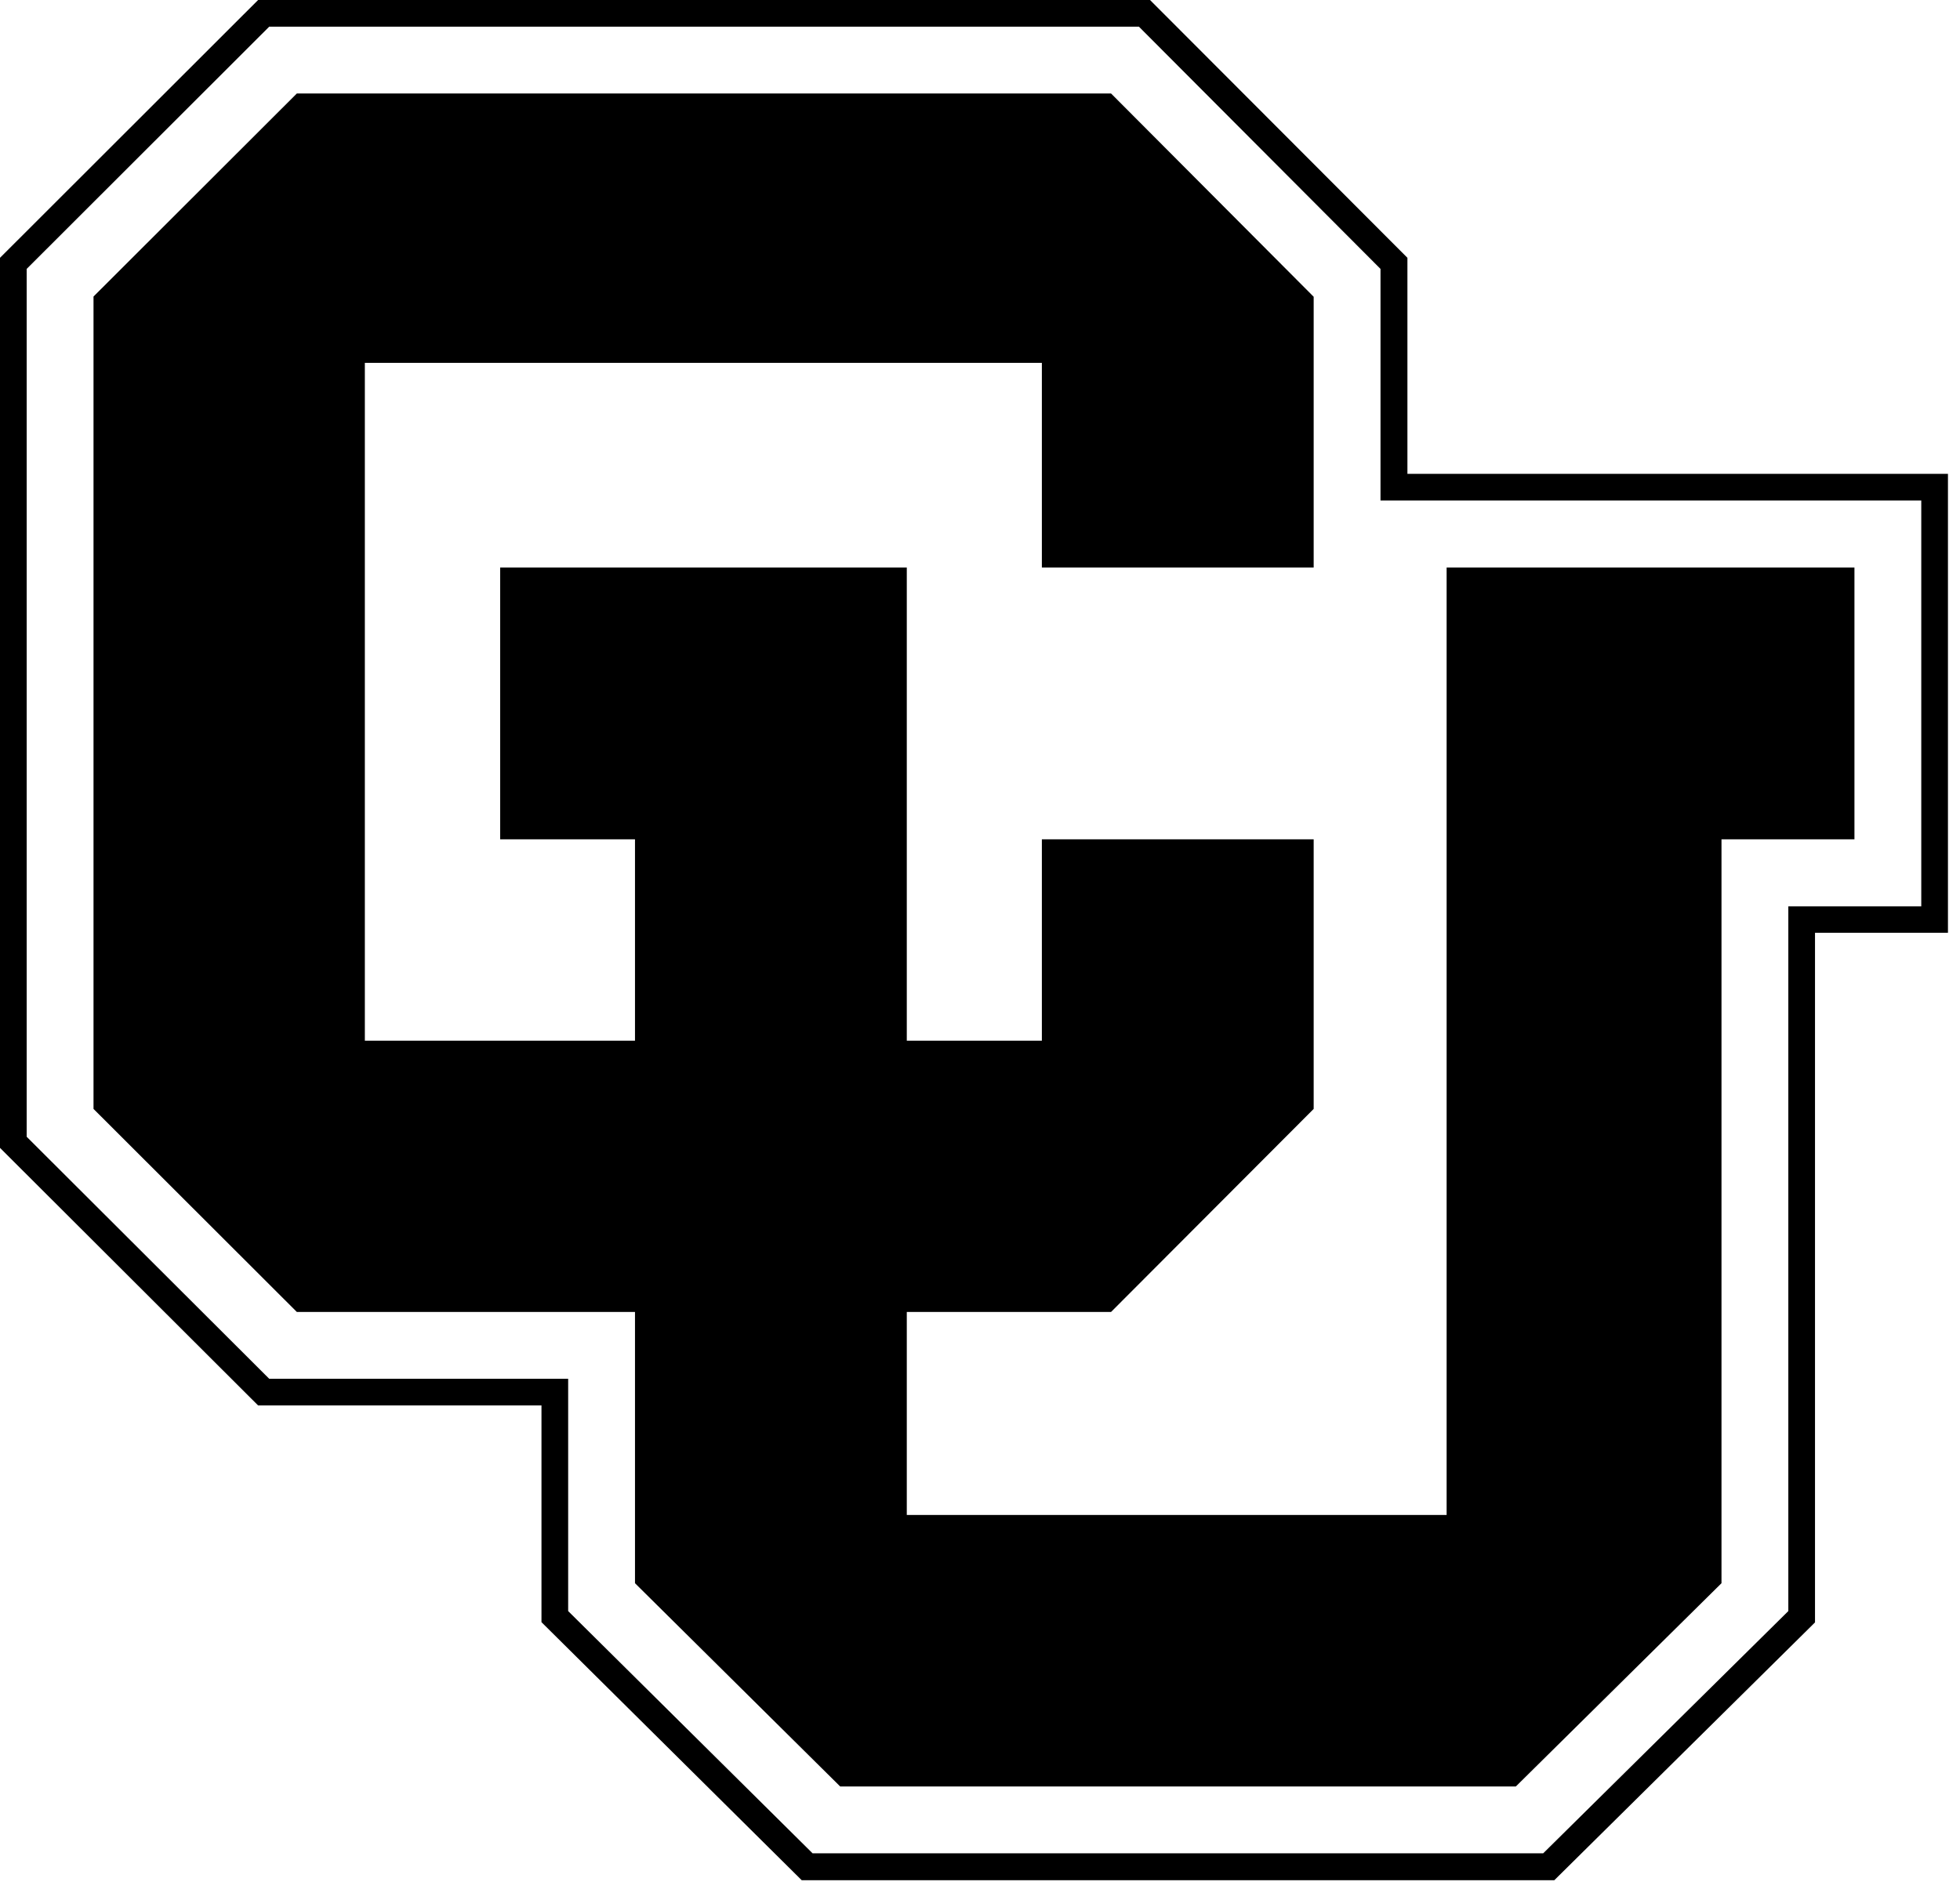
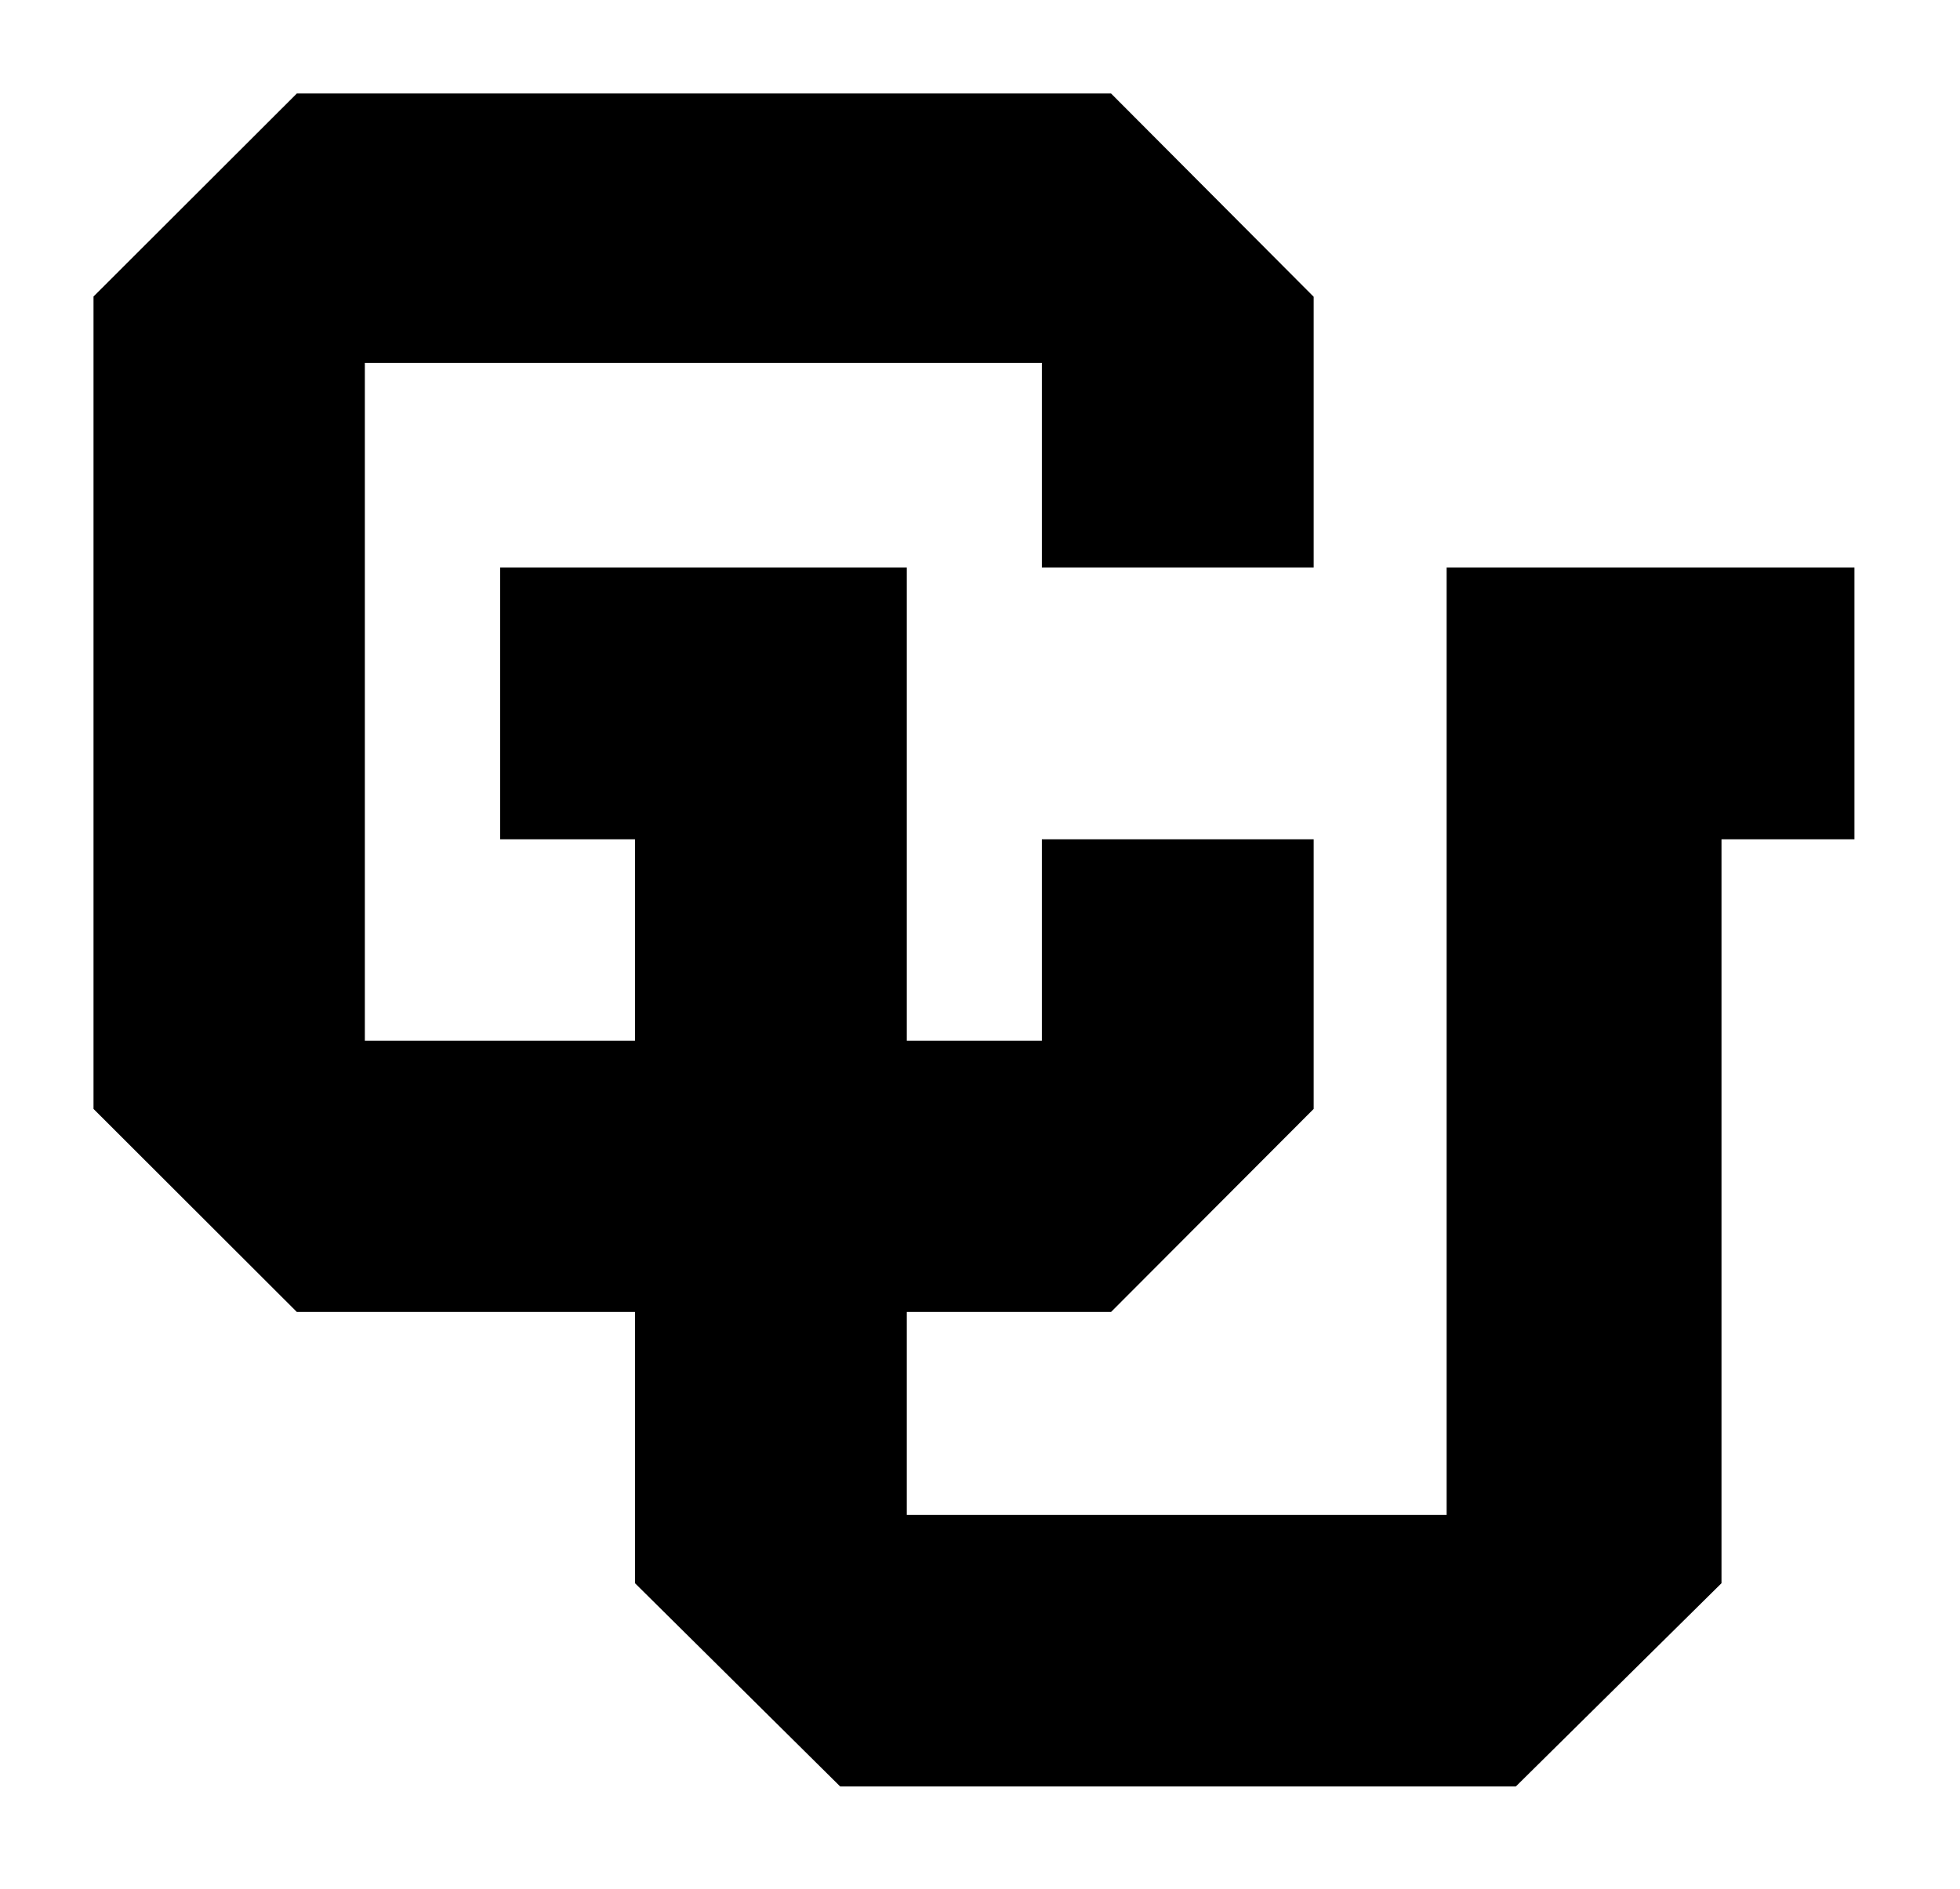
<svg xmlns="http://www.w3.org/2000/svg" width="83px" height="80px" viewBox="0 0 83 80" version="1.1">
  <title>cu-boulder-logo-black</title>
  <g id="Page-1" stroke="none" stroke-width="1" fill="none" fill-rule="evenodd">
    <g id="cu-boulder-logo-black" transform="translate(0, -0)" fill="#000000" fill-rule="nonzero">
-       <path d="M48.7,0 L59.6,10.92 L59.6,20.07 L82.49,20.07 L82.49,39.51 L76.86,39.51 L76.86,68.72 L65.82,79.64 L33.95,79.64 L22.93,68.71 L22.93,59.53 L10.93,59.53 L0,48.62 L0,10.92 L10.93,0 L48.7,0 Z M48.23,1.13 L11.4,1.13 L1.13,11.39 L1.13,48.15 L11.4,58.4 L24.06,58.4 L24.06,68.24 L34.41,78.5 L65.35,78.5 L75.73,68.24 L75.73,38.39 L81.36,38.39 L81.36,21.2 L58.46,21.2 L58.46,11.39 L48.23,1.13 Z" id="Combined-Shape" />
      <polyline id="Path" points="12.57 55.57 26.89 55.57 26.89 67.06 35.58 75.67 64.19 75.67 72.9 67.06 72.9 35.55 78.53 35.55 78.53 24.04 61.26 24.04 61.26 64.17 38.4 64.17 38.4 55.57 47.05 55.57 55.63 46.97 55.63 35.55 44.12 35.55 44.12 44.08 38.4 44.08 38.4 24.04 21.18 24.04 21.18 35.55 26.89 35.55 26.89 44.08 15.45 44.08 15.45 15.37 44.12 15.37 44.12 24.04 55.63 24.04 55.63 12.57 47.05 3.96 12.57 3.96 3.96 12.56 3.96 46.97 12.57 55.57" />
-       <polygon id="Path" points="36.98 54.15 46.47 54.15 54.22 46.39 54.22 36.97 45.54 36.97 45.54 45.5 36.98 45.5 36.98 25.46 22.6 25.46 22.6 34.14 28.31 34.14 28.31 45.5 14.04 45.5 14.04 13.95 45.54 13.95 45.54 22.62 54.22 22.62 54.22 13.15 46.47 5.38 13.16 5.38 5.38 13.15 5.38 46.39 13.16 54.15 28.31 54.15 28.31 66.47 36.16 74.26 63.6 74.26 71.48 66.46 71.48 34.14 77.11 34.14 77.11 25.46 62.67 25.46 62.67 65.58 36.98 65.58" />
    </g>
  </g>
</svg>